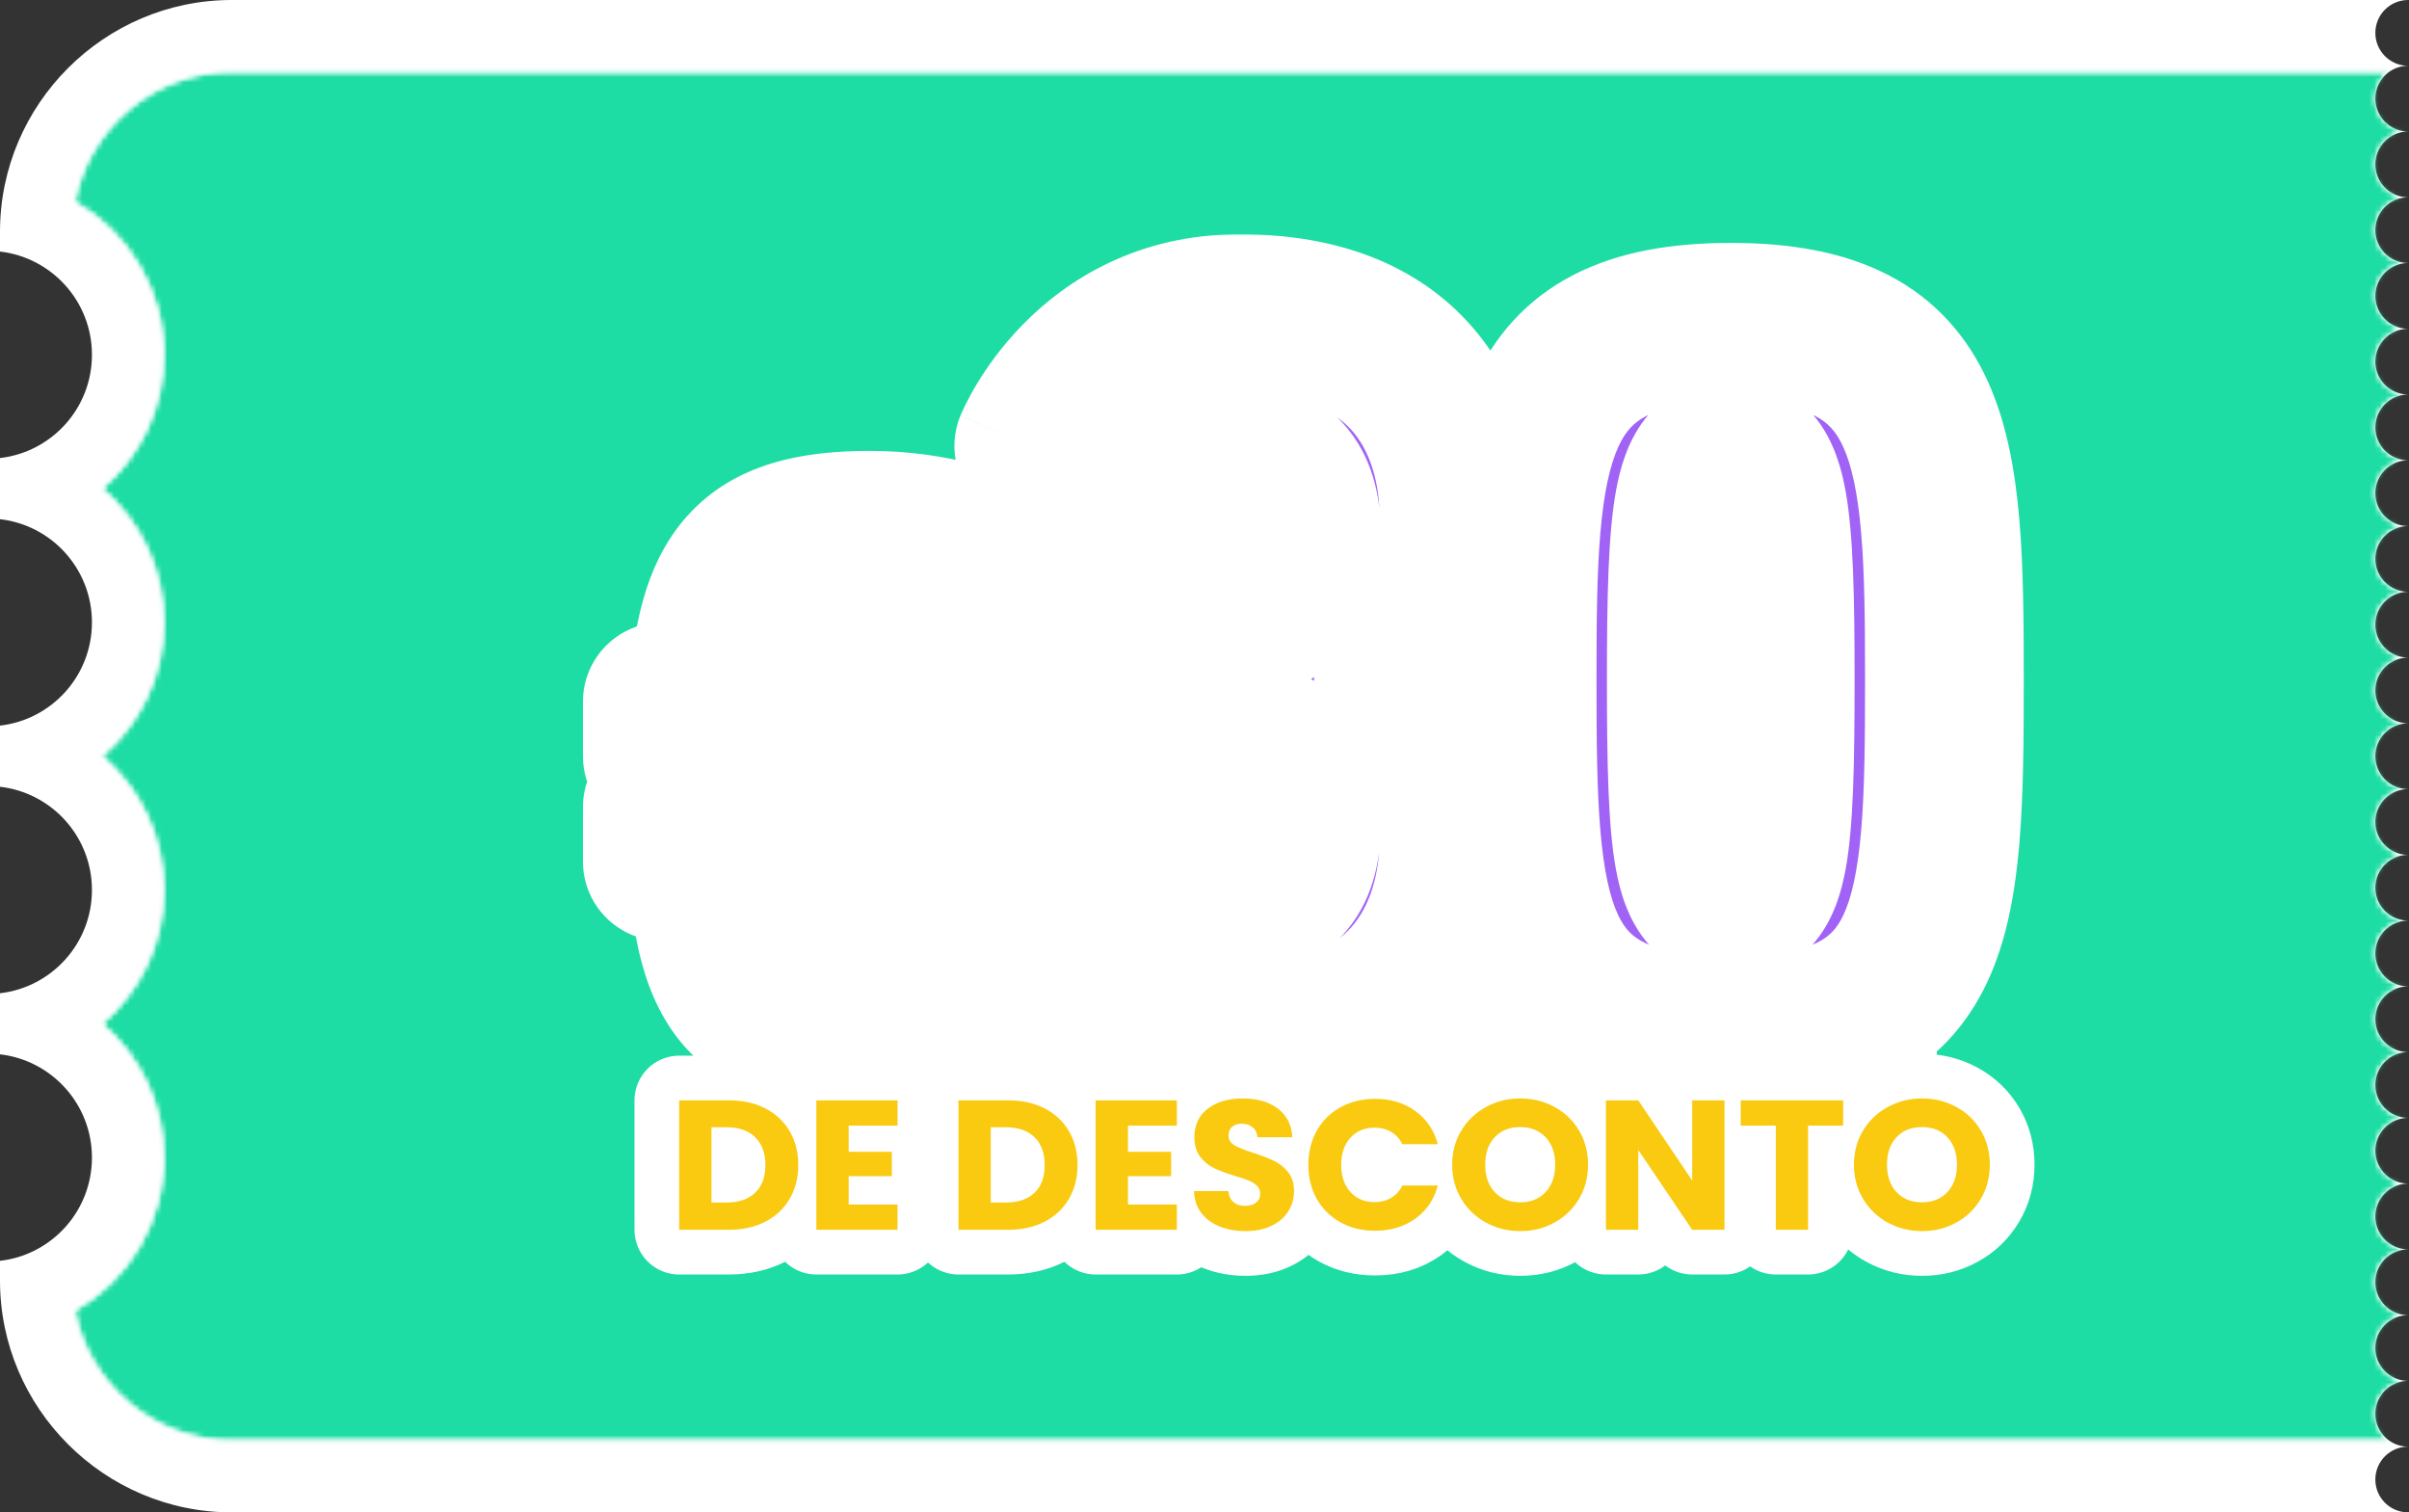
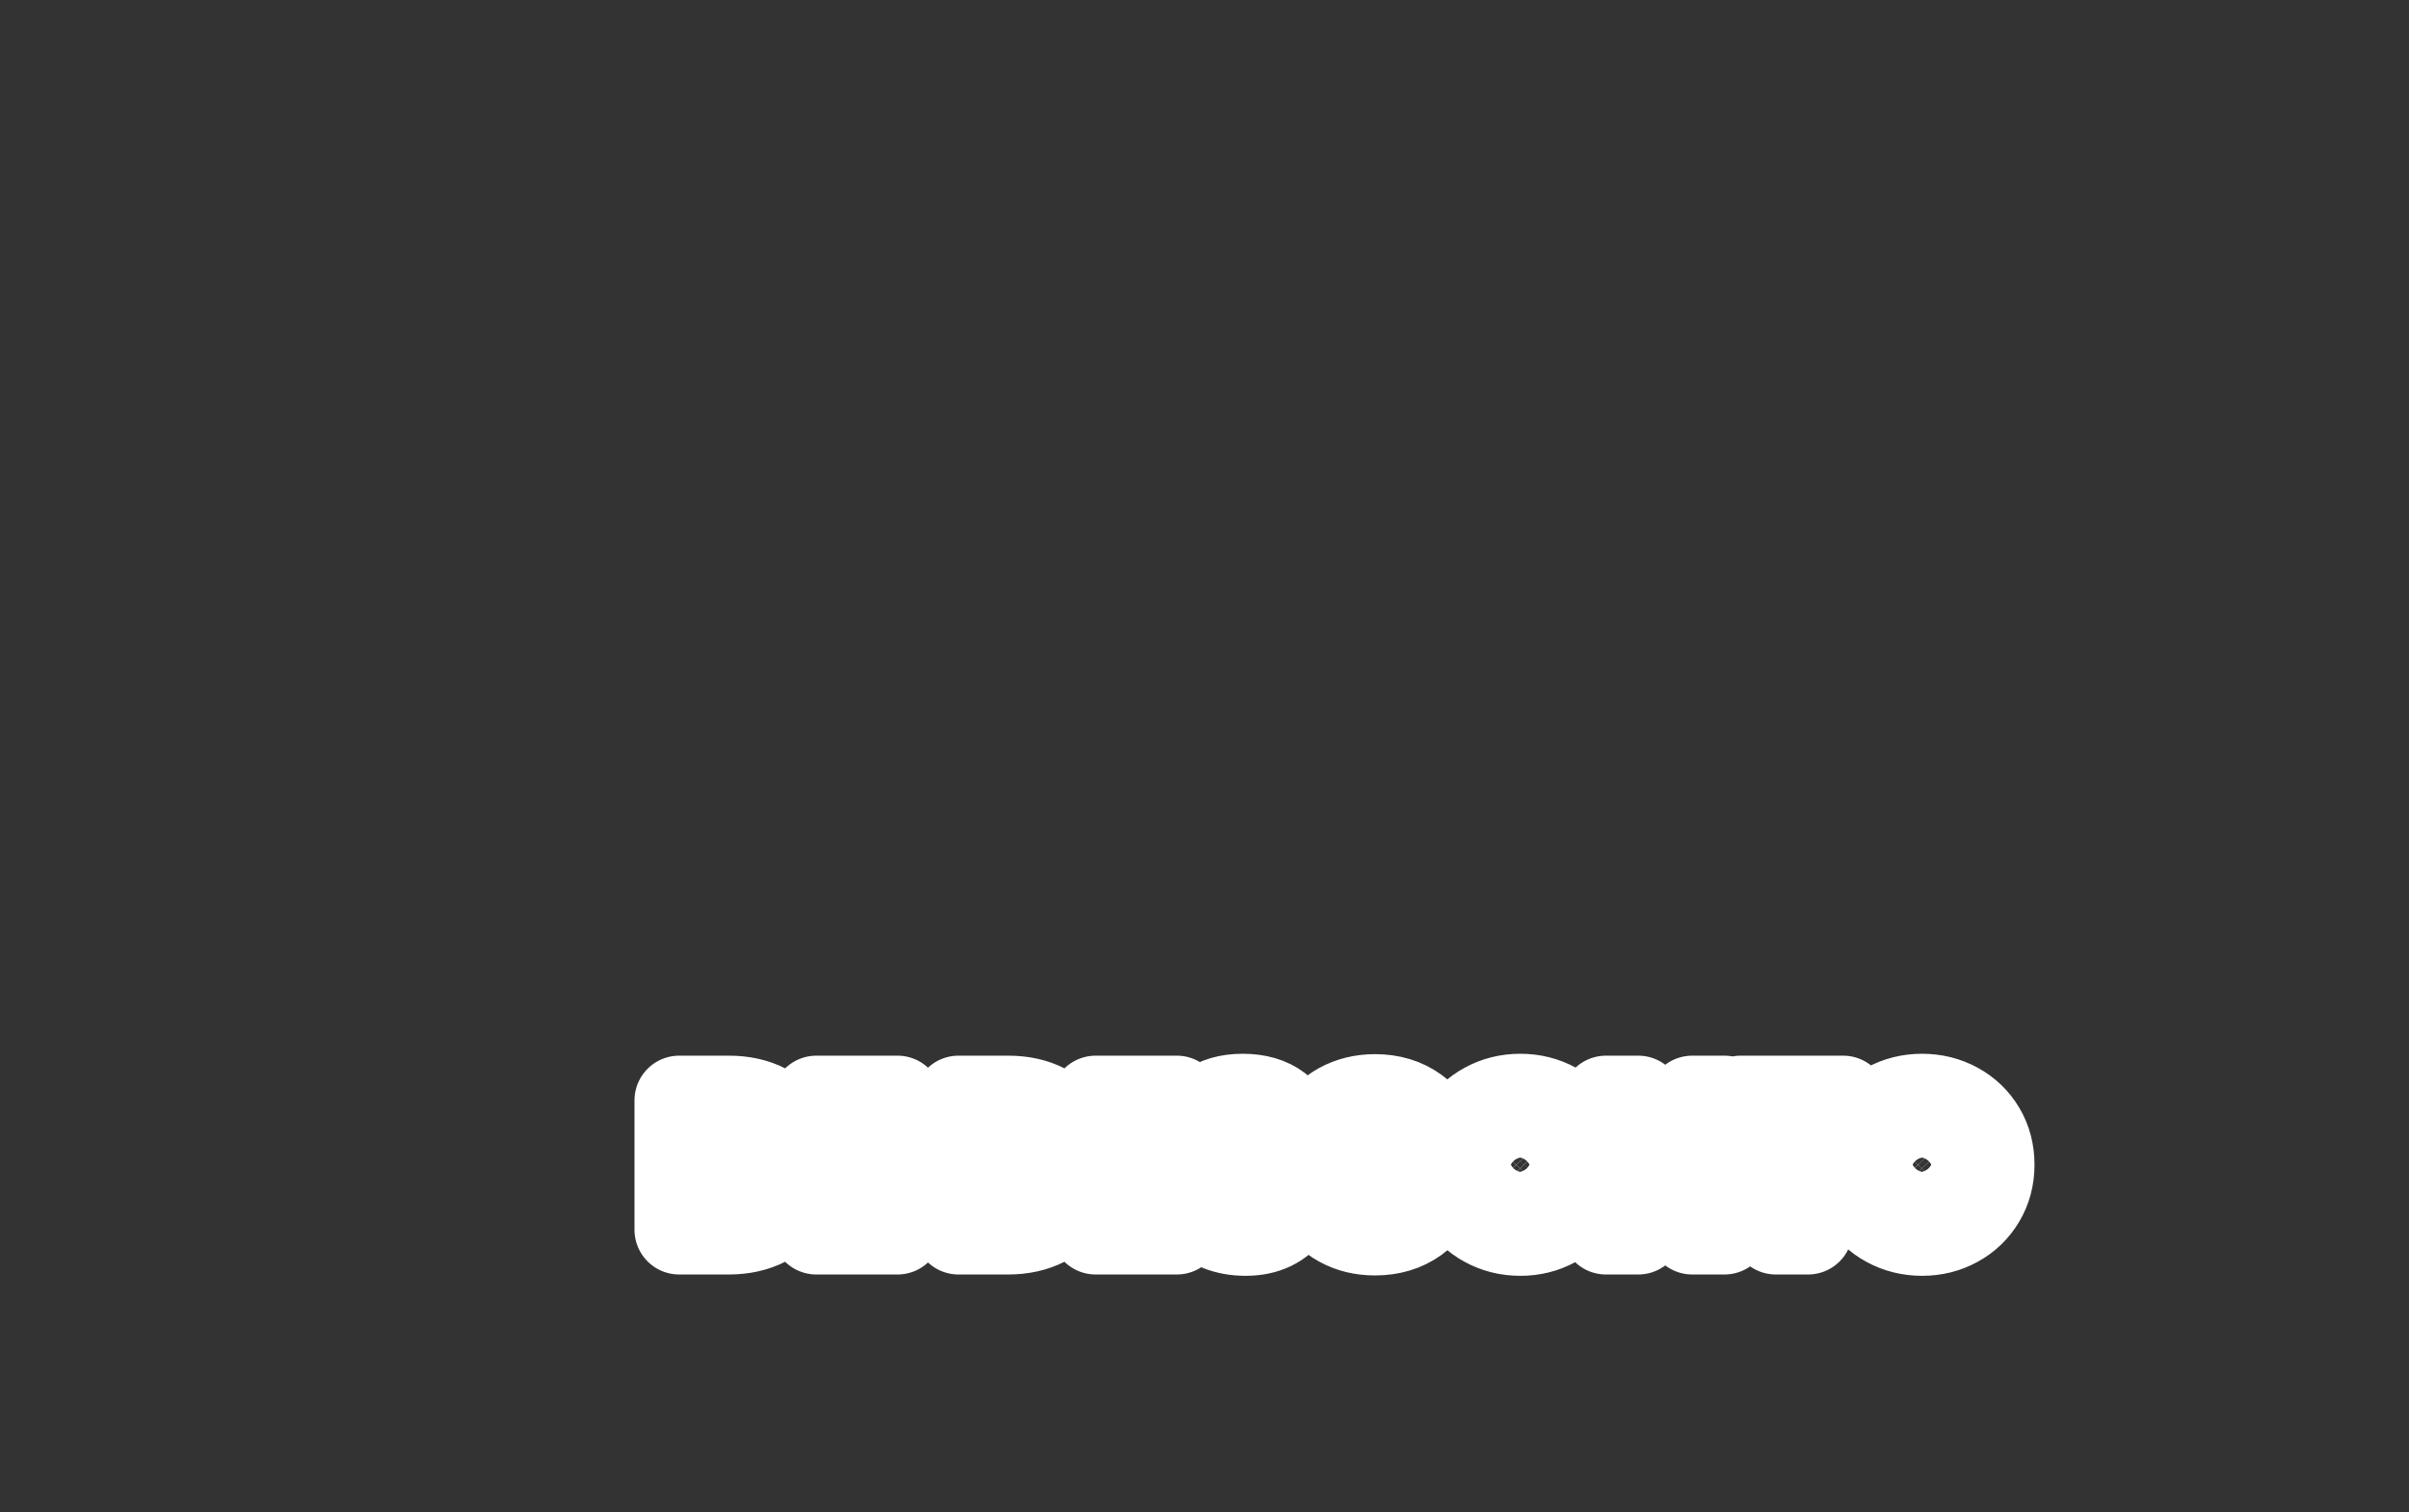
<svg xmlns="http://www.w3.org/2000/svg" width="454" height="285" viewBox="0 0 454 285" fill="none">
  <rect x="0" y="0" width="454" height="285" fill="#333333" stroke="none" />
-   <path fill-rule="evenodd" clip-rule="evenodd" d="M453.841 285C450.428 285 447.657 282.229 447.657 278.816C447.657 275.388 450.428 272.617 453.841 272.617C450.428 272.617 447.657 269.846 447.657 266.418C447.657 262.991 450.428 260.219 453.841 260.219C450.428 260.219 447.657 257.448 447.657 254.02C447.657 250.607 450.428 247.836 453.841 247.836C450.428 247.836 447.657 245.05 447.657 241.637C447.657 238.21 450.428 235.439 453.841 235.439C450.428 235.439 447.657 232.667 447.657 229.24C447.657 225.827 450.428 223.041 453.841 223.041C450.428 223.041 447.657 220.27 447.657 216.857C447.657 213.429 450.428 210.658 453.841 210.658C450.428 210.658 447.657 207.887 447.657 204.459C447.657 201.031 450.428 198.26 453.841 198.26C450.428 198.26 447.657 195.489 447.657 192.076C447.657 188.648 450.428 185.877 453.841 185.877C450.428 185.877 447.657 183.106 447.657 179.678C447.657 176.251 450.428 173.48 453.841 173.48C450.428 173.48 447.657 170.708 447.657 167.281C447.657 163.868 450.428 161.096 453.841 161.096C450.428 161.096 447.657 158.311 447.657 154.898C447.657 151.47 450.428 148.699 453.841 148.699C450.428 148.699 447.657 145.928 447.657 142.5C447.657 139.087 450.428 136.301 453.841 136.301C450.428 136.301 447.657 133.53 447.657 130.117C447.657 126.689 450.428 123.918 453.841 123.918C450.428 123.918 447.657 121.147 447.657 117.719C447.657 114.292 450.428 111.52 453.841 111.52C450.428 111.52 447.657 108.749 447.657 105.322C447.657 101.909 450.428 99.137 453.841 99.137C450.428 99.137 447.657 96.352 447.657 92.939C447.657 89.511 450.428 86.74 453.841 86.74C450.428 86.74 447.657 83.969 447.657 80.541C447.657 77.128 450.428 74.342 453.841 74.342C450.428 74.342 447.657 71.571 447.657 68.158C447.657 64.73 450.428 61.959 453.841 61.959C450.428 61.959 447.657 59.188 447.657 55.76C447.657 52.347 450.428 49.561 453.841 49.561C450.428 49.561 447.657 46.79 447.657 43.377C447.657 39.95 450.428 37.178 453.841 37.178C450.428 37.178 447.657 34.407 447.657 30.98C447.657 27.552 450.428 24.781 453.841 24.781C450.428 24.781 447.657 22.009 447.657 18.582C447.657 15.169 450.428 12.398 453.841 12.398C450.428 12.398 447.657 9.612 447.657 6.199C447.657 2.771 450.428 0 453.841 0H43.669C19.647 0 0 19.647 0 43.669V47.403C9.758 48.526 17.328 56.81 17.328 66.86C17.328 76.924 9.758 85.194 0 86.317V97.839C9.758 98.948 17.328 107.232 17.328 117.282C17.328 127.346 9.758 135.63 0 136.739V148.261C9.758 149.384 17.328 157.654 17.328 167.718C17.328 177.768 9.758 186.052 0 187.175V198.683C9.758 199.806 17.328 208.091 17.328 218.14C17.328 228.204 9.758 236.489 0 237.597V241.331C0 265.353 19.647 285 43.669 285H453.841Z" fill="white" />
  <mask id="mask0_139_384" style="mask-type:luminance" maskUnits="userSpaceOnUse" x="14" y="13" width="440" height="259">
    <path d="M450.296 13.506H43.668C29.024 13.506 16.7 24.139 14.045 38.053C24.138 43.771 30.847 54.608 30.847 66.86C30.847 76.88 26.355 85.967 19.179 92.078C26.355 98.175 30.847 107.261 30.847 117.282C30.847 127.316 26.355 136.403 19.179 142.5C26.355 148.611 30.847 157.683 30.847 167.718C30.847 177.738 26.355 186.825 19.179 192.936C26.355 199.033 30.847 208.12 30.847 218.14C30.847 230.392 24.138 241.244 14.045 246.961C16.7 260.861 29.024 271.494 43.668 271.494H450.296C448.692 270.385 447.656 268.518 447.656 266.418C447.656 262.99 450.427 260.219 453.84 260.219C450.427 260.219 447.656 257.448 447.656 254.02C447.656 250.607 450.427 247.836 453.84 247.836C450.427 247.836 447.656 245.05 447.656 241.637C447.656 238.21 450.427 235.439 453.84 235.439C450.427 235.439 447.656 232.667 447.656 229.24C447.656 225.827 450.427 223.041 453.84 223.041C450.427 223.041 447.656 220.27 447.656 216.857C447.656 213.429 450.427 210.658 453.84 210.658C450.427 210.658 447.656 207.887 447.656 204.459C447.656 201.031 450.427 198.26 453.84 198.26C450.427 198.26 447.656 195.489 447.656 192.076C447.656 188.648 450.427 185.877 453.84 185.877C450.427 185.877 447.656 183.106 447.656 179.678C447.656 176.251 450.427 173.479 453.84 173.479C450.427 173.479 447.656 170.708 447.656 167.281C447.656 163.868 450.427 161.096 453.84 161.096C450.427 161.096 447.656 158.311 447.656 154.898C447.656 151.47 450.427 148.699 453.84 148.699C450.427 148.699 447.656 145.928 447.656 142.5C447.656 139.087 450.427 136.301 453.84 136.301C450.427 136.301 447.656 133.53 447.656 130.117C447.656 126.689 450.427 123.918 453.84 123.918C450.427 123.918 447.656 121.147 447.656 117.719C447.656 114.292 450.427 111.52 453.84 111.52C450.427 111.52 447.656 108.749 447.656 105.322C447.656 101.909 450.427 99.137 453.84 99.137C450.427 99.137 447.656 96.352 447.656 92.939C447.656 89.511 450.427 86.74 453.84 86.74C450.427 86.74 447.656 83.969 447.656 80.541C447.656 77.128 450.427 74.342 453.84 74.342C450.427 74.342 447.656 71.571 447.656 68.158C447.656 64.73 450.427 61.959 453.84 61.959C450.427 61.959 447.656 59.188 447.656 55.76C447.656 52.347 450.427 49.561 453.84 49.561C450.427 49.561 447.656 46.79 447.656 43.377C447.656 39.95 450.427 37.178 453.84 37.178C450.427 37.178 447.656 34.407 447.656 30.98C447.656 27.552 450.427 24.781 453.84 24.781C450.427 24.781 447.656 22.009 447.656 18.582C447.656 16.482 448.692 14.629 450.296 13.506Z" fill="white" />
  </mask>
  <g mask="url(#mask0_139_384)">
    <mask id="mask1_139_384" style="mask-type:luminance" maskUnits="userSpaceOnUse" x="14" y="13" width="440" height="259">
      <path d="M450.296 13.506H43.668C29.024 13.506 16.7 24.139 14.045 38.053C24.138 43.771 30.847 54.608 30.847 66.86C30.847 76.88 26.355 85.967 19.179 92.078C26.355 98.175 30.847 107.261 30.847 117.282C30.847 127.316 26.355 136.403 19.179 142.5C26.355 148.611 30.847 157.683 30.847 167.718C30.847 177.738 26.355 186.825 19.179 192.936C26.355 199.033 30.847 208.12 30.847 218.14C30.847 230.392 24.138 241.244 14.045 246.961C16.7 260.861 29.024 271.494 43.668 271.494H450.296C448.692 270.385 447.656 268.518 447.656 266.418C447.656 262.99 450.427 260.219 453.84 260.219C450.427 260.219 447.656 257.448 447.656 254.02C447.656 250.607 450.427 247.836 453.84 247.836C450.427 247.836 447.656 245.05 447.656 241.637C447.656 238.21 450.427 235.439 453.84 235.439C450.427 235.439 447.656 232.667 447.656 229.24C447.656 225.827 450.427 223.041 453.84 223.041C450.427 223.041 447.656 220.27 447.656 216.857C447.656 213.429 450.427 210.658 453.84 210.658C450.427 210.658 447.656 207.887 447.656 204.459C447.656 201.031 450.427 198.26 453.84 198.26C450.427 198.26 447.656 195.489 447.656 192.076C447.656 188.648 450.427 185.877 453.84 185.877C450.427 185.877 447.656 183.106 447.656 179.678C447.656 176.251 450.427 173.479 453.84 173.479C450.427 173.479 447.656 170.708 447.656 167.281C447.656 163.868 450.427 161.096 453.84 161.096C450.427 161.096 447.656 158.311 447.656 154.898C447.656 151.47 450.427 148.699 453.84 148.699C450.427 148.699 447.656 145.928 447.656 142.5C447.656 139.087 450.427 136.301 453.84 136.301C450.427 136.301 447.656 133.53 447.656 130.117C447.656 126.689 450.427 123.918 453.84 123.918C450.427 123.918 447.656 121.147 447.656 117.719C447.656 114.292 450.427 111.52 453.84 111.52C450.427 111.52 447.656 108.749 447.656 105.322C447.656 101.909 450.427 99.137 453.84 99.137C450.427 99.137 447.656 96.352 447.656 92.939C447.656 89.511 450.427 86.74 453.84 86.74C450.427 86.74 447.656 83.969 447.656 80.541C447.656 77.128 450.427 74.342 453.84 74.342C450.427 74.342 447.656 71.571 447.656 68.158C447.656 64.73 450.427 61.959 453.84 61.959C450.427 61.959 447.656 59.188 447.656 55.76C447.656 52.347 450.427 49.561 453.84 49.561C450.427 49.561 447.656 46.79 447.656 43.377C447.656 39.95 450.427 37.178 453.84 37.178C450.427 37.178 447.656 34.407 447.656 30.98C447.656 27.552 450.427 24.781 453.84 24.781C450.427 24.781 447.656 22.009 447.656 18.582C447.656 16.482 448.692 14.629 450.296 13.506Z" fill="white" />
    </mask>
    <g mask="url(#mask1_139_384)">
      <path fill-rule="evenodd" clip-rule="evenodd" d="M-247.355 -73.759H805.671V366.241H-247.355V-73.759Z" stroke="white" stroke-width="31.636" stroke-miterlimit="22.926" stroke-linejoin="round" />
-       <path fill-rule="evenodd" clip-rule="evenodd" d="M-247.355 -73.759H805.671V366.241H-247.355V-73.759Z" fill="#1DDDA4" />
    </g>
  </g>
-   <path fill-rule="evenodd" clip-rule="evenodd" d="M143 96H365V232H143V96Z" fill="white" />
+   <path fill-rule="evenodd" clip-rule="evenodd" d="M143 96H365V232V96Z" fill="white" />
  <mask id="path-7-outside-1_139_384" maskUnits="userSpaceOnUse" x="109" y="44" width="273" height="168" fill="black">
    <rect fill="white" x="109" y="44" width="273" height="168" />
    <path d="M124.821 142.487V132.231H133.41C134.821 108.513 141.231 99.923 163.923 99.923C176.487 99.923 184.949 103.641 184.949 103.641L179.949 121.077C179.949 121.077 173.923 118.128 167.128 118.128C160.462 118.128 157.256 120.179 155.974 132.231H180.718V142.487H155.462C155.333 144.154 155.462 145.949 155.462 147.872V152.103H180.718V162.359H155.846C157 174.923 160.333 176.333 167.128 176.333C173.923 176.333 179.949 173.385 179.949 173.385L184.949 190.821C184.949 190.821 176.487 194.538 163.923 194.538C140.846 194.538 134.692 186.718 133.282 162.359H124.821V152.103H133.026V147.872V142.487H124.821ZM194.823 171.866L215.775 156.381C215.775 156.381 221.969 169.498 232.536 169.498C242.01 169.498 245.289 163.85 245.289 155.105C245.289 146.543 241.645 139.255 233.993 139.255H225.066V116.664H233.993C241.645 116.664 245.289 109.377 245.289 100.814C245.289 92.069 242.01 86.421 232.536 86.421C221.969 86.421 215.775 99.538 215.775 99.538L194.823 84.053C194.823 84.053 205.026 59.093 233.629 59.093C264.419 59.093 274.985 78.04 274.985 98.081C274.985 116.3 266.787 124.68 262.597 127.96C266.605 131.057 274.985 139.073 274.985 157.474C274.985 177.514 264.419 196.826 233.629 196.826C205.026 196.826 194.823 171.866 194.823 171.866ZM326.18 86.057C318.892 86.057 317.799 96.441 317.799 128.142C317.799 160.571 318.892 169.862 326.18 169.862C333.467 169.862 334.56 160.571 334.56 128.142C334.56 96.441 333.467 86.057 326.18 86.057ZM326.18 60.733C365.35 60.733 366.443 84.417 366.443 128.142C366.443 173.506 365.35 195.186 326.18 195.186C287.01 195.186 285.916 173.506 285.916 128.142C285.916 84.417 287.01 60.733 326.18 60.733Z" />
  </mask>
-   <path d="M124.821 142.487V132.231H133.41C134.821 108.513 141.231 99.923 163.923 99.923C176.487 99.923 184.949 103.641 184.949 103.641L179.949 121.077C179.949 121.077 173.923 118.128 167.128 118.128C160.462 118.128 157.256 120.179 155.974 132.231H180.718V142.487H155.462C155.333 144.154 155.462 145.949 155.462 147.872V152.103H180.718V162.359H155.846C157 174.923 160.333 176.333 167.128 176.333C173.923 176.333 179.949 173.385 179.949 173.385L184.949 190.821C184.949 190.821 176.487 194.538 163.923 194.538C140.846 194.538 134.692 186.718 133.282 162.359H124.821V152.103H133.026V147.872V142.487H124.821ZM194.823 171.866L215.775 156.381C215.775 156.381 221.969 169.498 232.536 169.498C242.01 169.498 245.289 163.85 245.289 155.105C245.289 146.543 241.645 139.255 233.993 139.255H225.066V116.664H233.993C241.645 116.664 245.289 109.377 245.289 100.814C245.289 92.069 242.01 86.421 232.536 86.421C221.969 86.421 215.775 99.538 215.775 99.538L194.823 84.053C194.823 84.053 205.026 59.093 233.629 59.093C264.419 59.093 274.985 78.04 274.985 98.081C274.985 116.3 266.787 124.68 262.597 127.96C266.605 131.057 274.985 139.073 274.985 157.474C274.985 177.514 264.419 196.826 233.629 196.826C205.026 196.826 194.823 171.866 194.823 171.866ZM326.18 86.057C318.892 86.057 317.799 96.441 317.799 128.142C317.799 160.571 318.892 169.862 326.18 169.862C333.467 169.862 334.56 160.571 334.56 128.142C334.56 96.441 333.467 86.057 326.18 86.057ZM326.18 60.733C365.35 60.733 366.443 84.417 366.443 128.142C366.443 173.506 365.35 195.186 326.18 195.186C287.01 195.186 285.916 173.506 285.916 128.142C285.916 84.417 287.01 60.733 326.18 60.733Z" fill="#A163F5" />
-   <path d="M124.821 142.487H109.863C109.863 150.748 116.56 157.444 124.821 157.444V142.487ZM124.821 132.231V117.274C116.56 117.274 109.863 123.97 109.863 132.231H124.821ZM133.41 132.231V147.188C141.326 147.188 147.871 141.02 148.341 133.119L133.41 132.231ZM184.949 103.641L199.326 107.764C201.39 100.57 197.818 92.958 190.966 89.947L184.949 103.641ZM179.949 121.077L173.374 134.512C177.349 136.457 181.98 136.542 186.023 134.745C190.067 132.948 193.107 129.453 194.326 125.2L179.949 121.077ZM155.974 132.231L141.101 130.648C140.652 134.867 142.016 139.078 144.853 142.232C147.689 145.387 151.732 147.188 155.974 147.188V132.231ZM180.718 132.231H195.675C195.675 123.97 188.979 117.274 180.718 117.274V132.231ZM180.718 142.487V157.444C188.979 157.444 195.675 150.748 195.675 142.487H180.718ZM155.462 142.487V127.53C147.646 127.53 141.148 133.547 140.548 141.34L155.462 142.487ZM155.462 152.103H140.504C140.504 160.363 147.201 167.06 155.462 167.06V152.103ZM180.718 152.103H195.675C195.675 143.842 188.979 137.145 180.718 137.145V152.103ZM180.718 162.359V177.316C188.979 177.316 195.675 170.62 195.675 162.359H180.718ZM155.846 162.359V147.402C151.641 147.402 147.631 149.172 144.797 152.278C141.963 155.384 140.567 159.54 140.952 163.727L155.846 162.359ZM179.949 173.385L194.326 169.262C193.107 165.008 190.067 161.513 186.023 159.716C181.98 157.919 177.349 158.005 173.374 159.95L179.949 173.385ZM184.949 190.821L190.966 204.514C197.818 201.503 201.39 193.892 199.326 186.697L184.949 190.821ZM133.282 162.359L148.214 161.494C147.756 153.583 141.207 147.402 133.282 147.402V162.359ZM124.821 162.359H109.863C109.863 170.62 116.56 177.316 124.821 177.316V162.359ZM124.821 152.103V137.145C116.56 137.145 109.863 143.842 109.863 152.103H124.821ZM133.026 152.103V167.06C141.286 167.06 147.983 160.363 147.983 152.103H133.026ZM133.026 142.487H147.983C147.983 134.227 141.286 127.53 133.026 127.53V142.487ZM139.778 142.487V132.231H109.863V142.487H139.778ZM124.821 147.188H133.41V117.274H124.821V147.188ZM148.341 133.119C149.029 121.549 150.901 118.188 151.788 117.206C152.062 116.902 153.866 114.88 163.923 114.88V84.966C151.287 84.966 138.54 87.239 129.584 97.159C121.24 106.402 119.202 119.195 118.479 131.343L148.341 133.119ZM163.923 114.88C168.746 114.88 172.759 115.597 175.49 116.285C176.847 116.628 177.859 116.956 178.461 117.168C178.761 117.274 178.957 117.349 179.038 117.382C179.079 117.398 179.092 117.403 179.074 117.396C179.066 117.393 179.049 117.386 179.026 117.376C179.014 117.37 179 117.365 178.985 117.358C178.977 117.354 178.968 117.351 178.96 117.347C178.955 117.345 178.951 117.343 178.946 117.341C178.944 117.34 178.94 117.338 178.939 117.338C178.935 117.336 178.932 117.335 184.949 103.641C190.966 89.947 190.962 89.946 190.958 89.944C190.957 89.944 190.953 89.942 190.951 89.941C190.945 89.939 190.94 89.936 190.935 89.934C190.924 89.929 190.912 89.924 190.901 89.919C190.877 89.909 190.851 89.897 190.822 89.885C190.766 89.861 190.701 89.833 190.627 89.802C190.48 89.741 190.298 89.666 190.083 89.581C189.653 89.41 189.089 89.195 188.399 88.952C187.023 88.467 185.134 87.866 182.805 87.279C178.164 86.109 171.664 84.966 163.923 84.966V114.88ZM170.571 99.518L165.571 116.954L194.326 125.2L199.326 107.764L170.571 99.518ZM179.949 121.077C186.523 107.642 186.52 107.641 186.517 107.639C186.516 107.639 186.513 107.637 186.511 107.636C186.507 107.634 186.503 107.632 186.499 107.63C186.49 107.626 186.481 107.621 186.472 107.617C186.453 107.608 186.432 107.598 186.41 107.587C186.367 107.566 186.316 107.542 186.26 107.516C186.147 107.462 186.009 107.398 185.847 107.325C185.524 107.179 185.104 106.995 184.598 106.786C183.592 106.372 182.212 105.847 180.553 105.328C177.345 104.324 172.557 103.171 167.128 103.171V133.085C168.494 133.085 170.116 133.407 171.62 133.877C172.316 134.095 172.868 134.308 173.204 134.446C173.369 134.514 173.473 134.56 173.506 134.575C173.522 134.583 173.52 134.582 173.499 134.572C173.488 134.567 173.473 134.559 173.452 134.55C173.442 134.545 173.43 134.539 173.417 134.533C173.411 134.529 173.404 134.526 173.397 134.523C173.393 134.521 173.389 134.519 173.386 134.517C173.384 134.516 173.381 134.515 173.38 134.515C173.377 134.513 173.374 134.512 179.949 121.077ZM167.128 103.171C162.719 103.171 154.578 103.719 148.353 110.723C143.169 116.555 141.77 124.36 141.101 130.648L170.848 133.813C171.114 131.31 171.419 129.978 171.607 129.372C171.79 128.782 171.668 129.522 170.711 130.597C170.215 131.155 169.599 131.685 168.886 132.127C168.184 132.562 167.548 132.813 167.085 132.953C166.299 133.191 166.065 133.085 167.128 133.085V103.171ZM155.974 147.188H180.718V117.274H155.974V147.188ZM165.761 132.231V142.487H195.675V132.231H165.761ZM180.718 127.53H155.462V157.444H180.718V127.53ZM140.548 141.34C140.368 143.688 140.504 147.509 140.504 147.872H170.419C170.419 144.388 170.299 144.62 170.375 143.634L140.548 141.34ZM140.504 147.872V152.103H170.419V147.872H140.504ZM155.462 167.06H180.718V137.145H155.462V167.06ZM165.761 152.103V162.359H195.675V152.103H165.761ZM180.718 147.402H155.846V177.316H180.718V147.402ZM140.952 163.727C141.542 170.156 142.864 178.398 148.528 184.36C155.073 191.249 163.6 191.291 167.128 191.291V161.376C166.51 161.376 166.173 161.359 166.004 161.344C165.84 161.331 166 161.332 166.363 161.425C166.749 161.523 167.383 161.73 168.129 162.143C168.898 162.57 169.612 163.12 170.216 163.756C171.398 165.001 171.596 165.967 171.443 165.468C171.281 164.937 170.982 163.618 170.741 160.991L140.952 163.727ZM167.128 191.291C172.557 191.291 177.345 190.138 180.553 189.134C182.212 188.615 183.592 188.09 184.598 187.675C185.104 187.467 185.524 187.283 185.847 187.136C186.009 187.063 186.147 186.999 186.26 186.946C186.316 186.919 186.367 186.895 186.41 186.874C186.432 186.864 186.453 186.854 186.472 186.845C186.481 186.84 186.49 186.836 186.499 186.831C186.503 186.829 186.507 186.827 186.511 186.825C186.513 186.824 186.516 186.823 186.517 186.822C186.52 186.821 186.523 186.819 179.949 173.385C173.374 159.95 173.377 159.948 173.38 159.947C173.381 159.946 173.384 159.945 173.386 159.944C173.389 159.942 173.393 159.941 173.397 159.939C173.404 159.935 173.411 159.932 173.417 159.929C173.43 159.923 173.442 159.917 173.452 159.912C173.473 159.902 173.488 159.895 173.499 159.89C173.52 159.879 173.522 159.879 173.506 159.886C173.473 159.901 173.369 159.948 173.204 160.016C172.868 160.154 172.316 160.366 171.62 160.584C170.116 161.055 168.494 161.376 167.128 161.376V191.291ZM165.571 177.508L170.571 194.944L199.326 186.697L194.326 169.262L165.571 177.508ZM184.949 190.821C178.932 177.127 178.935 177.125 178.939 177.124C178.94 177.123 178.944 177.122 178.946 177.121C178.951 177.119 178.955 177.117 178.96 177.115C178.968 177.111 178.977 177.107 178.985 177.104C179 177.097 179.014 177.091 179.026 177.086C179.049 177.076 179.066 177.069 179.074 177.065C179.092 177.058 179.079 177.063 179.038 177.08C178.957 177.112 178.761 177.188 178.461 177.294C177.859 177.506 176.847 177.834 175.49 178.176C172.759 178.865 168.746 179.581 163.923 179.581V209.496C171.664 209.496 178.164 208.353 182.805 207.183C185.134 206.595 187.023 205.994 188.399 205.509C189.089 205.266 189.653 205.052 190.083 204.881C190.298 204.795 190.48 204.721 190.627 204.659C190.701 204.628 190.766 204.601 190.822 204.576C190.851 204.564 190.877 204.553 190.901 204.543C190.912 204.537 190.924 204.532 190.935 204.528C190.94 204.525 190.945 204.523 190.951 204.521C190.953 204.52 190.957 204.518 190.958 204.517C190.962 204.516 190.966 204.514 184.949 190.821ZM163.923 179.581C153.283 179.581 151.609 177.591 151.486 177.457C150.781 176.691 148.914 173.586 148.214 161.494L118.35 163.223C119.06 175.491 120.975 188.476 129.469 197.709C138.545 207.575 151.486 209.496 163.923 209.496V179.581ZM133.282 147.402H124.821V177.316H133.282V147.402ZM139.778 162.359V152.103H109.863V162.359H139.778ZM124.821 167.06H133.026V137.145H124.821V167.06ZM147.983 152.103V147.872H118.068V152.103H147.983ZM147.983 147.872V142.487H118.068V147.872H147.983ZM133.026 127.53H124.821V157.444H133.026V127.53ZM194.823 171.866L185.933 159.838C180.429 163.906 178.389 171.191 180.978 177.526L194.823 171.866ZM215.775 156.381L229.3 149.994C227.389 145.947 223.766 142.968 219.425 141.876C215.085 140.783 210.484 141.692 206.884 144.352L215.775 156.381ZM225.066 139.255H210.109C210.109 147.516 216.806 154.212 225.066 154.212V139.255ZM225.066 116.664V101.707C216.806 101.707 210.109 108.403 210.109 116.664H225.066ZM215.775 99.538L206.884 111.567C210.484 114.227 215.085 115.136 219.425 114.043C223.766 112.951 227.389 109.972 229.3 105.925L215.775 99.538ZM194.823 84.053L180.978 78.393C178.389 84.728 180.429 92.013 185.933 96.081L194.823 84.053ZM262.597 127.96L253.378 116.181C249.743 119.026 247.625 123.39 247.639 128.006C247.654 132.622 249.798 136.972 253.451 139.795L262.597 127.96ZM203.714 183.895L224.665 168.409L206.884 144.352L185.933 159.838L203.714 183.895ZM215.775 156.381C202.25 162.767 202.252 162.772 202.254 162.776C202.255 162.778 202.257 162.782 202.258 162.785C202.261 162.792 202.264 162.798 202.267 162.805C202.274 162.818 202.281 162.832 202.288 162.847C202.302 162.877 202.318 162.911 202.336 162.948C202.372 163.021 202.414 163.108 202.464 163.207C202.563 163.405 202.69 163.654 202.844 163.946C203.153 164.528 203.578 165.295 204.119 166.186C205.18 167.937 206.784 170.329 208.936 172.789C212.857 177.269 220.814 184.455 232.536 184.455V154.541C233.691 154.541 233.268 155.168 231.449 153.09C230.733 152.271 230.127 151.383 229.697 150.674C229.491 150.335 229.35 150.077 229.279 149.942C229.244 149.876 229.227 149.843 229.23 149.849C229.232 149.852 229.238 149.865 229.25 149.889C229.255 149.901 229.263 149.915 229.271 149.933C229.275 149.942 229.28 149.951 229.284 149.961C229.287 149.966 229.289 149.971 229.292 149.977C229.293 149.98 229.295 149.984 229.296 149.985C229.298 149.989 229.3 149.994 215.775 156.381ZM232.536 184.455C240.353 184.455 248.499 181.982 254.145 174.925C259.246 168.548 260.246 160.888 260.246 155.105H230.332C230.332 156.414 230.203 157.085 230.149 157.295C230.103 157.47 230.204 156.964 230.785 156.237C231.075 155.875 231.43 155.528 231.835 155.228C232.239 154.929 232.612 154.737 232.896 154.621C233.443 154.399 233.457 154.541 232.536 154.541V184.455ZM260.246 155.105C260.246 149.001 258.993 141.921 255.076 135.856C250.757 129.166 243.433 124.298 233.993 124.298V154.212C233.439 154.212 232.502 154.054 231.518 153.487C230.584 152.948 230.105 152.33 229.945 152.082C229.808 151.871 229.925 151.973 230.07 152.567C230.211 153.144 230.332 153.999 230.332 155.105H260.246ZM233.993 124.298H225.066V154.212H233.993V124.298ZM240.024 139.255V116.664H210.109V139.255H240.024ZM225.066 131.621H233.993V101.707H225.066V131.621ZM233.993 131.621C243.433 131.621 250.757 126.753 255.076 120.063C258.993 113.998 260.246 106.918 260.246 100.814H230.332C230.332 101.92 230.211 102.775 230.07 103.352C229.925 103.946 229.808 104.048 229.945 103.837C230.105 103.589 230.584 102.971 231.518 102.432C232.502 101.865 233.439 101.707 233.993 101.707V131.621ZM260.246 100.814C260.246 95.031 259.246 87.371 254.145 80.994C248.499 73.938 240.353 71.464 232.536 71.464V101.378C233.457 101.378 233.443 101.52 232.896 101.298C232.612 101.182 232.239 100.99 231.835 100.691C231.43 100.391 231.075 100.044 230.785 99.682C230.204 98.955 230.103 98.45 230.149 98.624C230.203 98.834 230.332 99.505 230.332 100.814H260.246ZM232.536 71.464C220.814 71.464 212.857 78.65 208.936 83.13C206.784 85.591 205.18 87.982 204.119 89.733C203.578 90.624 203.153 91.391 202.844 91.973C202.69 92.265 202.563 92.514 202.464 92.712C202.414 92.811 202.372 92.898 202.336 92.971C202.318 93.008 202.302 93.042 202.288 93.072C202.281 93.087 202.274 93.101 202.267 93.114C202.264 93.121 202.261 93.127 202.258 93.134C202.257 93.137 202.255 93.141 202.254 93.143C202.252 93.147 202.25 93.152 215.775 99.538C229.3 105.925 229.298 105.93 229.296 105.934C229.295 105.935 229.293 105.939 229.292 105.942C229.289 105.948 229.287 105.953 229.284 105.958C229.28 105.968 229.275 105.978 229.271 105.986C229.263 106.004 229.255 106.018 229.25 106.03C229.238 106.054 229.232 106.067 229.23 106.07C229.227 106.076 229.244 106.043 229.279 105.977C229.35 105.842 229.491 105.584 229.697 105.245C230.127 104.536 230.733 103.648 231.449 102.829C233.268 100.751 233.691 101.378 232.536 101.378V71.464ZM224.665 87.51L203.714 72.024L185.933 96.081L206.884 111.567L224.665 87.51ZM194.823 84.053C208.669 89.712 208.666 89.719 208.663 89.725C208.662 89.727 208.66 89.733 208.658 89.737C208.655 89.746 208.652 89.753 208.649 89.761C208.642 89.776 208.637 89.789 208.632 89.801C208.622 89.826 208.614 89.844 208.608 89.858C208.597 89.884 208.594 89.89 208.6 89.876C208.613 89.847 208.661 89.741 208.746 89.568C208.916 89.22 209.228 88.618 209.692 87.846C210.632 86.278 212.109 84.154 214.173 82.051C218.156 77.995 224.206 74.05 233.629 74.05V44.136C214.449 44.136 201.096 52.671 192.827 61.094C188.765 65.232 185.904 69.347 184.037 72.46C183.097 74.027 182.388 75.375 181.889 76.392C181.639 76.902 181.44 77.332 181.29 77.669C181.214 77.838 181.151 77.983 181.099 78.105C181.073 78.165 181.05 78.22 181.03 78.268C181.02 78.292 181.011 78.314 181.002 78.335C180.998 78.346 180.993 78.356 180.989 78.365C180.987 78.37 180.985 78.377 180.984 78.38C180.981 78.386 180.978 78.393 194.823 84.053ZM233.629 74.05C245.824 74.05 251.695 77.685 254.715 81.055C258.015 84.737 260.028 90.478 260.028 98.081H289.943C289.943 85.644 286.673 71.891 276.992 61.089C267.031 49.975 252.223 44.136 233.629 44.136V74.05ZM260.028 98.081C260.028 104.845 258.532 109.042 257.191 111.535C255.825 114.073 254.274 115.48 253.378 116.181L271.815 139.738C278.895 134.197 289.943 121.756 289.943 98.081H260.028ZM253.451 139.795C254.396 140.525 255.888 141.837 257.207 144.22C258.504 146.564 260.028 150.653 260.028 157.474H289.943C289.943 133.407 278.512 121.355 271.742 116.124L253.451 139.795ZM260.028 157.474C260.028 165.085 258.009 170.96 254.653 174.752C251.6 178.201 245.734 181.869 233.629 181.869V211.783C252.313 211.783 267.126 205.795 277.054 194.578C286.678 183.704 289.943 169.903 289.943 157.474H260.028ZM233.629 181.869C224.206 181.869 218.156 177.924 214.173 173.868C212.109 171.765 210.632 169.641 209.692 168.073C209.228 167.301 208.916 166.699 208.746 166.351C208.661 166.178 208.613 166.072 208.6 166.043C208.594 166.029 208.597 166.035 208.608 166.061C208.614 166.075 208.622 166.094 208.632 166.118C208.637 166.13 208.642 166.143 208.649 166.158C208.652 166.166 208.655 166.173 208.658 166.182C208.66 166.186 208.662 166.192 208.663 166.194C208.666 166.2 208.669 166.207 194.823 171.866C180.978 177.526 180.981 177.533 180.984 177.539C180.985 177.542 180.987 177.549 180.989 177.554C180.993 177.563 180.998 177.573 181.002 177.584C181.011 177.605 181.02 177.627 181.03 177.651C181.05 177.699 181.073 177.754 181.099 177.815C181.151 177.936 181.214 178.081 181.29 178.25C181.44 178.587 181.639 179.017 181.889 179.527C182.388 180.544 183.097 181.892 184.037 183.459C185.904 186.572 188.765 190.687 192.827 194.825C201.096 203.248 214.449 211.783 233.629 211.783V181.869ZM326.18 71.099C320.029 71.099 314.078 73.663 309.93 79.068C306.596 83.413 305.257 88.567 304.537 92.554C303.067 100.695 302.842 112.665 302.842 128.142H332.756C332.756 111.918 333.077 102.845 333.976 97.869C334.44 95.297 334.741 95.874 333.662 97.281C331.768 99.748 328.687 101.014 326.18 101.014V71.099ZM302.842 128.142C302.842 143.937 303.063 155.882 304.551 163.894C305.283 167.834 306.67 173.038 310.22 177.375C314.607 182.738 320.579 184.82 326.18 184.82V154.905C328.136 154.905 331.239 155.825 333.372 158.432C334.667 160.014 334.415 160.868 333.962 158.432C333.082 153.69 332.756 144.775 332.756 128.142H302.842ZM326.18 184.82C331.78 184.82 337.752 182.738 342.14 177.375C345.689 173.038 347.077 167.834 347.809 163.894C349.296 155.882 349.517 143.937 349.517 128.142H319.603C319.603 144.775 319.277 153.69 318.397 158.432C317.944 160.868 317.693 160.014 318.987 158.432C321.12 155.825 324.223 154.905 326.18 154.905V184.82ZM349.517 128.142C349.517 112.665 349.292 100.695 347.822 92.554C347.102 88.567 345.763 83.413 342.429 79.068C338.281 73.663 332.33 71.099 326.18 71.099V101.014C323.673 101.014 320.591 99.748 318.698 97.281C317.618 95.874 317.919 95.297 318.383 97.869C319.282 102.845 319.603 111.918 319.603 128.142H349.517ZM326.18 75.69C334.641 75.69 339.411 76.998 342.121 78.4C344.426 79.593 346.025 81.237 347.381 84.224C348.932 87.642 350.099 92.733 350.757 100.435C351.409 108.071 351.486 117.126 351.486 128.142H381.4C381.4 117.296 381.34 106.993 380.563 97.89C379.792 88.854 378.237 79.826 374.619 71.857C370.806 63.457 364.787 56.447 355.87 51.833C347.358 47.428 337.303 45.776 326.18 45.776V75.69ZM351.486 128.142C351.486 139.578 351.409 148.811 350.756 156.49C350.098 164.245 348.932 169.162 347.443 172.356C346.183 175.059 344.714 176.535 342.43 177.651C339.666 179.001 334.801 180.229 326.18 180.229V210.143C337.144 210.143 347.104 208.661 355.562 204.529C364.498 200.163 370.647 193.382 374.557 184.995C378.238 177.098 379.793 168.09 380.564 159.021C381.34 149.876 381.4 139.388 381.4 128.142H351.486ZM326.18 180.229C317.559 180.229 312.693 179.001 309.93 177.651C307.645 176.535 306.176 175.059 304.916 172.356C303.427 169.162 302.262 164.245 301.603 156.49C300.951 148.811 300.874 139.578 300.874 128.142H270.959C270.959 139.388 271.019 149.876 271.796 159.021C272.566 168.09 274.122 177.098 277.802 184.995C281.712 193.382 287.861 200.163 296.798 204.529C305.256 208.661 315.216 210.143 326.18 210.143V180.229ZM300.874 128.142C300.874 117.126 300.95 108.071 301.602 100.435C302.26 92.733 303.427 87.642 304.979 84.224C306.335 81.237 307.933 79.593 310.238 78.4C312.948 76.998 317.718 75.69 326.18 75.69V45.776C315.056 45.776 305.001 47.428 296.489 51.833C287.573 56.447 281.553 63.457 277.74 71.857C274.122 79.826 272.568 88.854 271.796 97.89C271.019 106.993 270.959 117.296 270.959 128.142H300.874Z" fill="white" mask="url(#path-7-outside-1_139_384)" />
  <path d="M137.355 207.358C139.986 207.358 142.276 207.858 144.25 208.881C146.223 209.905 147.746 211.334 148.818 213.179C149.902 215.012 150.438 217.143 150.438 219.548C150.438 221.941 149.902 224.06 148.818 225.917C147.746 227.762 146.211 229.203 144.238 230.227C142.252 231.239 139.962 231.75 137.355 231.75H128V207.358H137.355ZM136.953 226.608C139.256 226.608 141.046 226 142.325 224.762C143.604 223.536 144.25 221.798 144.25 219.548C144.25 217.31 143.604 215.56 142.325 214.31C141.046 213.048 139.256 212.429 136.953 212.429H134.078V226.608H136.953ZM159.939 212.12V217.048H168.076V221.643H159.939V226.989H169.148V231.75H153.849V207.358H169.148V212.12H159.939ZM189.991 207.358C192.622 207.358 194.924 207.858 196.885 208.881C198.859 209.905 200.381 211.334 201.453 213.179C202.537 215.012 203.073 217.143 203.073 219.548C203.073 221.941 202.537 224.06 201.453 225.917C200.381 227.762 198.846 229.203 196.873 230.227C194.887 231.239 192.597 231.75 189.991 231.75H180.635V207.358H189.991ZM189.601 226.608C191.891 226.608 193.682 226 194.973 224.762C196.252 223.536 196.885 221.798 196.885 219.548C196.885 217.31 196.252 215.56 194.973 214.31C193.682 213.048 191.891 212.429 189.601 212.429H186.714V226.608H189.601ZM212.575 212.12V217.048H220.712V221.643H212.575V226.989H221.784V231.75H206.484V207.358H221.784V212.12H212.575ZM234.769 232C232.942 232 231.297 231.703 229.86 231.131C228.41 230.548 227.253 229.691 226.388 228.56C225.523 227.417 225.073 226.048 225.024 224.453H231.492C231.59 225.358 231.906 226.048 232.455 226.524C233.003 227 233.709 227.239 234.586 227.239C235.488 227.239 236.194 227.036 236.718 226.631C237.242 226.215 237.498 225.655 237.498 224.941C237.498 224.334 237.291 223.834 236.876 223.441C236.462 223.048 235.951 222.727 235.354 222.477C234.745 222.215 233.892 221.929 232.771 221.608C231.163 221.12 229.848 220.631 228.825 220.143C227.801 219.655 226.924 218.941 226.193 217.989C225.463 217.036 225.097 215.798 225.097 214.274C225.097 212 225.938 210.215 227.619 208.929C229.3 207.643 231.492 207 234.196 207C236.949 207 239.166 207.643 240.847 208.929C242.528 210.215 243.43 212.012 243.552 214.31H236.974C236.925 213.512 236.621 212.893 236.085 212.441C235.536 211.989 234.842 211.762 233.977 211.762C233.246 211.762 232.649 211.953 232.199 212.346C231.748 212.727 231.529 213.274 231.529 213.989C231.529 214.774 231.906 215.393 232.662 215.834C233.429 216.274 234.611 216.75 236.219 217.262C237.839 217.786 239.142 218.298 240.153 218.786C241.164 219.274 242.029 219.977 242.772 220.905C243.503 221.834 243.868 223.024 243.868 224.489C243.868 225.881 243.503 227.143 242.784 228.274C242.066 229.417 241.018 230.322 239.642 230.989C238.265 231.655 236.633 232 234.769 232ZM246.573 219.512C246.573 217.108 247.109 214.953 248.168 213.072C249.24 211.179 250.726 209.715 252.639 208.655C254.551 207.608 256.708 207.072 259.132 207.072C262.092 207.072 264.625 207.834 266.733 209.37C268.852 210.893 270.265 212.989 270.972 215.62H264.284C263.785 214.608 263.078 213.834 262.165 213.298C261.251 212.762 260.216 212.5 259.058 212.5C257.183 212.5 255.66 213.131 254.503 214.405C253.345 215.679 252.761 217.381 252.761 219.512C252.761 221.655 253.345 223.358 254.503 224.631C255.66 225.905 257.183 226.536 259.058 226.536C260.216 226.536 261.251 226.274 262.165 225.739C263.078 225.203 263.785 224.429 264.284 223.405H270.972C270.265 226.048 268.852 228.131 266.733 229.655C264.625 231.167 262.092 231.929 259.132 231.929C256.708 231.929 254.551 231.405 252.639 230.346C250.726 229.286 249.24 227.822 248.168 225.953C247.109 224.072 246.573 221.929 246.573 219.512ZM286.515 232C284.164 232 282.008 231.465 280.059 230.393C278.098 229.334 276.551 227.846 275.394 225.929C274.249 224.024 273.676 221.87 273.676 219.489C273.676 217.096 274.249 214.953 275.394 213.048C276.551 211.155 278.098 209.667 280.059 208.608C282.008 207.536 284.164 207 286.515 207C288.866 207 291.01 207.536 292.971 208.608C294.92 209.667 296.467 211.155 297.588 213.048C298.721 214.953 299.281 217.096 299.281 219.489C299.281 221.87 298.709 224.024 297.576 225.929C296.431 227.846 294.896 229.334 292.947 230.393C291.01 231.465 288.866 232 286.515 232ZM286.515 226.572C288.501 226.572 290.096 225.929 291.302 224.631C292.496 223.334 293.093 221.62 293.093 219.489C293.093 217.334 292.496 215.608 291.302 214.322C290.096 213.036 288.501 212.393 286.515 212.393C284.493 212.393 282.897 213.024 281.691 214.31C280.498 215.584 279.901 217.31 279.901 219.489C279.901 221.643 280.498 223.358 281.691 224.643C282.897 225.929 284.493 226.572 286.515 226.572ZM324.996 231.75H318.917L308.746 216.703V231.75H302.655V207.358H308.746L318.917 222.477V207.358H324.996V231.75ZM347.361 207.358V212.12H340.746V231.75H334.668V212.12H328.053V207.358H347.361ZM362.234 232C359.883 232 357.739 231.465 355.778 230.393C353.817 229.334 352.27 227.846 351.112 225.929C349.967 224.024 349.395 221.87 349.395 219.489C349.395 217.096 349.967 214.953 351.112 213.048C352.27 211.155 353.817 209.667 355.778 208.608C357.739 207.536 359.883 207 362.234 207C364.585 207 366.729 207.536 368.69 208.608C370.639 209.667 372.186 211.155 373.307 213.048C374.44 214.953 375 217.096 375 219.489C375 221.87 374.427 224.024 373.295 225.929C372.15 227.846 370.615 229.334 368.666 230.393C366.729 231.465 364.585 232 362.234 232ZM362.234 226.572C364.22 226.572 365.815 225.929 367.021 224.631C368.215 223.334 368.812 221.62 368.812 219.489C368.812 217.334 368.215 215.608 367.021 214.322C365.815 213.036 364.22 212.393 362.234 212.393C360.212 212.393 358.616 213.024 357.41 214.31C356.216 215.584 355.62 217.31 355.62 219.489C355.62 221.643 356.216 223.358 357.41 224.643C358.616 225.929 360.212 226.572 362.234 226.572Z" stroke="white" stroke-width="16.846" stroke-miterlimit="22.926" stroke-linejoin="round" />
-   <path d="M137.355 207.358C139.986 207.358 142.276 207.858 144.25 208.881C146.223 209.905 147.746 211.334 148.818 213.179C149.902 215.012 150.438 217.143 150.438 219.548C150.438 221.941 149.902 224.06 148.818 225.917C147.746 227.762 146.211 229.203 144.238 230.227C142.252 231.239 139.962 231.75 137.355 231.75H128V207.358H137.355ZM136.953 226.608C139.256 226.608 141.046 226 142.325 224.762C143.604 223.536 144.25 221.798 144.25 219.548C144.25 217.31 143.604 215.56 142.325 214.31C141.046 213.048 139.256 212.429 136.953 212.429H134.078V226.608H136.953ZM159.939 212.12V217.048H168.076V221.643H159.939V226.989H169.148V231.75H153.849V207.358H169.148V212.12H159.939ZM189.991 207.358C192.622 207.358 194.924 207.858 196.885 208.881C198.859 209.905 200.381 211.334 201.453 213.179C202.537 215.012 203.073 217.143 203.073 219.548C203.073 221.941 202.537 224.06 201.453 225.917C200.381 227.762 198.846 229.203 196.873 230.227C194.887 231.239 192.597 231.75 189.991 231.75H180.635V207.358H189.991ZM189.601 226.608C191.891 226.608 193.682 226 194.973 224.762C196.252 223.536 196.885 221.798 196.885 219.548C196.885 217.31 196.252 215.56 194.973 214.31C193.682 213.048 191.891 212.429 189.601 212.429H186.714V226.608H189.601ZM212.575 212.12V217.048H220.712V221.643H212.575V226.989H221.784V231.75H206.484V207.358H221.784V212.12H212.575ZM234.769 232C232.942 232 231.297 231.703 229.86 231.131C228.41 230.548 227.253 229.691 226.388 228.56C225.523 227.417 225.073 226.048 225.024 224.453H231.492C231.59 225.358 231.906 226.048 232.455 226.524C233.003 227 233.709 227.239 234.586 227.239C235.488 227.239 236.194 227.036 236.718 226.631C237.242 226.215 237.498 225.655 237.498 224.941C237.498 224.334 237.291 223.834 236.876 223.441C236.462 223.048 235.951 222.727 235.354 222.477C234.745 222.215 233.892 221.929 232.771 221.608C231.163 221.12 229.848 220.631 228.825 220.143C227.801 219.655 226.924 218.941 226.193 217.989C225.463 217.036 225.097 215.798 225.097 214.274C225.097 212 225.938 210.215 227.619 208.929C229.3 207.643 231.492 207 234.196 207C236.949 207 239.166 207.643 240.847 208.929C242.528 210.215 243.43 212.012 243.552 214.31H236.974C236.925 213.512 236.621 212.893 236.085 212.441C235.536 211.989 234.842 211.762 233.977 211.762C233.246 211.762 232.649 211.953 232.199 212.346C231.748 212.727 231.529 213.274 231.529 213.989C231.529 214.774 231.906 215.393 232.662 215.834C233.429 216.274 234.611 216.75 236.219 217.262C237.839 217.786 239.142 218.298 240.153 218.786C241.164 219.274 242.029 219.977 242.772 220.905C243.503 221.834 243.868 223.024 243.868 224.489C243.868 225.881 243.503 227.143 242.784 228.274C242.066 229.417 241.018 230.322 239.642 230.989C238.265 231.655 236.633 232 234.769 232ZM246.573 219.512C246.573 217.108 247.109 214.953 248.168 213.072C249.24 211.179 250.726 209.715 252.639 208.655C254.551 207.608 256.708 207.072 259.132 207.072C262.092 207.072 264.625 207.834 266.733 209.37C268.852 210.893 270.265 212.989 270.972 215.62H264.284C263.785 214.608 263.078 213.834 262.165 213.298C261.251 212.762 260.216 212.5 259.058 212.5C257.183 212.5 255.66 213.131 254.503 214.405C253.345 215.679 252.761 217.381 252.761 219.512C252.761 221.655 253.345 223.358 254.503 224.631C255.66 225.905 257.183 226.536 259.058 226.536C260.216 226.536 261.251 226.274 262.165 225.739C263.078 225.203 263.785 224.429 264.284 223.405H270.972C270.265 226.048 268.852 228.131 266.733 229.655C264.625 231.167 262.092 231.929 259.132 231.929C256.708 231.929 254.551 231.405 252.639 230.346C250.726 229.286 249.24 227.822 248.168 225.953C247.109 224.072 246.573 221.929 246.573 219.512ZM286.515 232C284.164 232 282.008 231.465 280.059 230.393C278.098 229.334 276.551 227.846 275.394 225.929C274.249 224.024 273.676 221.87 273.676 219.489C273.676 217.096 274.249 214.953 275.394 213.048C276.551 211.155 278.098 209.667 280.059 208.608C282.008 207.536 284.164 207 286.515 207C288.866 207 291.01 207.536 292.971 208.608C294.92 209.667 296.467 211.155 297.588 213.048C298.721 214.953 299.281 217.096 299.281 219.489C299.281 221.87 298.709 224.024 297.576 225.929C296.431 227.846 294.896 229.334 292.947 230.393C291.01 231.465 288.866 232 286.515 232ZM286.515 226.572C288.501 226.572 290.096 225.929 291.302 224.631C292.496 223.334 293.093 221.62 293.093 219.489C293.093 217.334 292.496 215.608 291.302 214.322C290.096 213.036 288.501 212.393 286.515 212.393C284.493 212.393 282.897 213.024 281.691 214.31C280.498 215.584 279.901 217.31 279.901 219.489C279.901 221.643 280.498 223.358 281.691 224.643C282.897 225.929 284.493 226.572 286.515 226.572ZM324.996 231.75H318.917L308.746 216.703V231.75H302.655V207.358H308.746L318.917 222.477V207.358H324.996V231.75ZM347.361 207.358V212.12H340.746V231.75H334.668V212.12H328.053V207.358H347.361ZM362.234 232C359.883 232 357.739 231.465 355.778 230.393C353.817 229.334 352.27 227.846 351.112 225.929C349.967 224.024 349.395 221.87 349.395 219.489C349.395 217.096 349.967 214.953 351.112 213.048C352.27 211.155 353.817 209.667 355.778 208.608C357.739 207.536 359.883 207 362.234 207C364.585 207 366.729 207.536 368.69 208.608C370.639 209.667 372.186 211.155 373.307 213.048C374.44 214.953 375 217.096 375 219.489C375 221.87 374.427 224.024 373.295 225.929C372.15 227.846 370.615 229.334 368.666 230.393C366.729 231.465 364.585 232 362.234 232ZM362.234 226.572C364.22 226.572 365.815 225.929 367.021 224.631C368.215 223.334 368.812 221.62 368.812 219.489C368.812 217.334 368.215 215.608 367.021 214.322C365.815 213.036 364.22 212.393 362.234 212.393C360.212 212.393 358.616 213.024 357.41 214.31C356.216 215.584 355.62 217.31 355.62 219.489C355.62 221.643 356.216 223.358 357.41 224.643C358.616 225.929 360.212 226.572 362.234 226.572Z" fill="#F9CA0F" />
</svg>